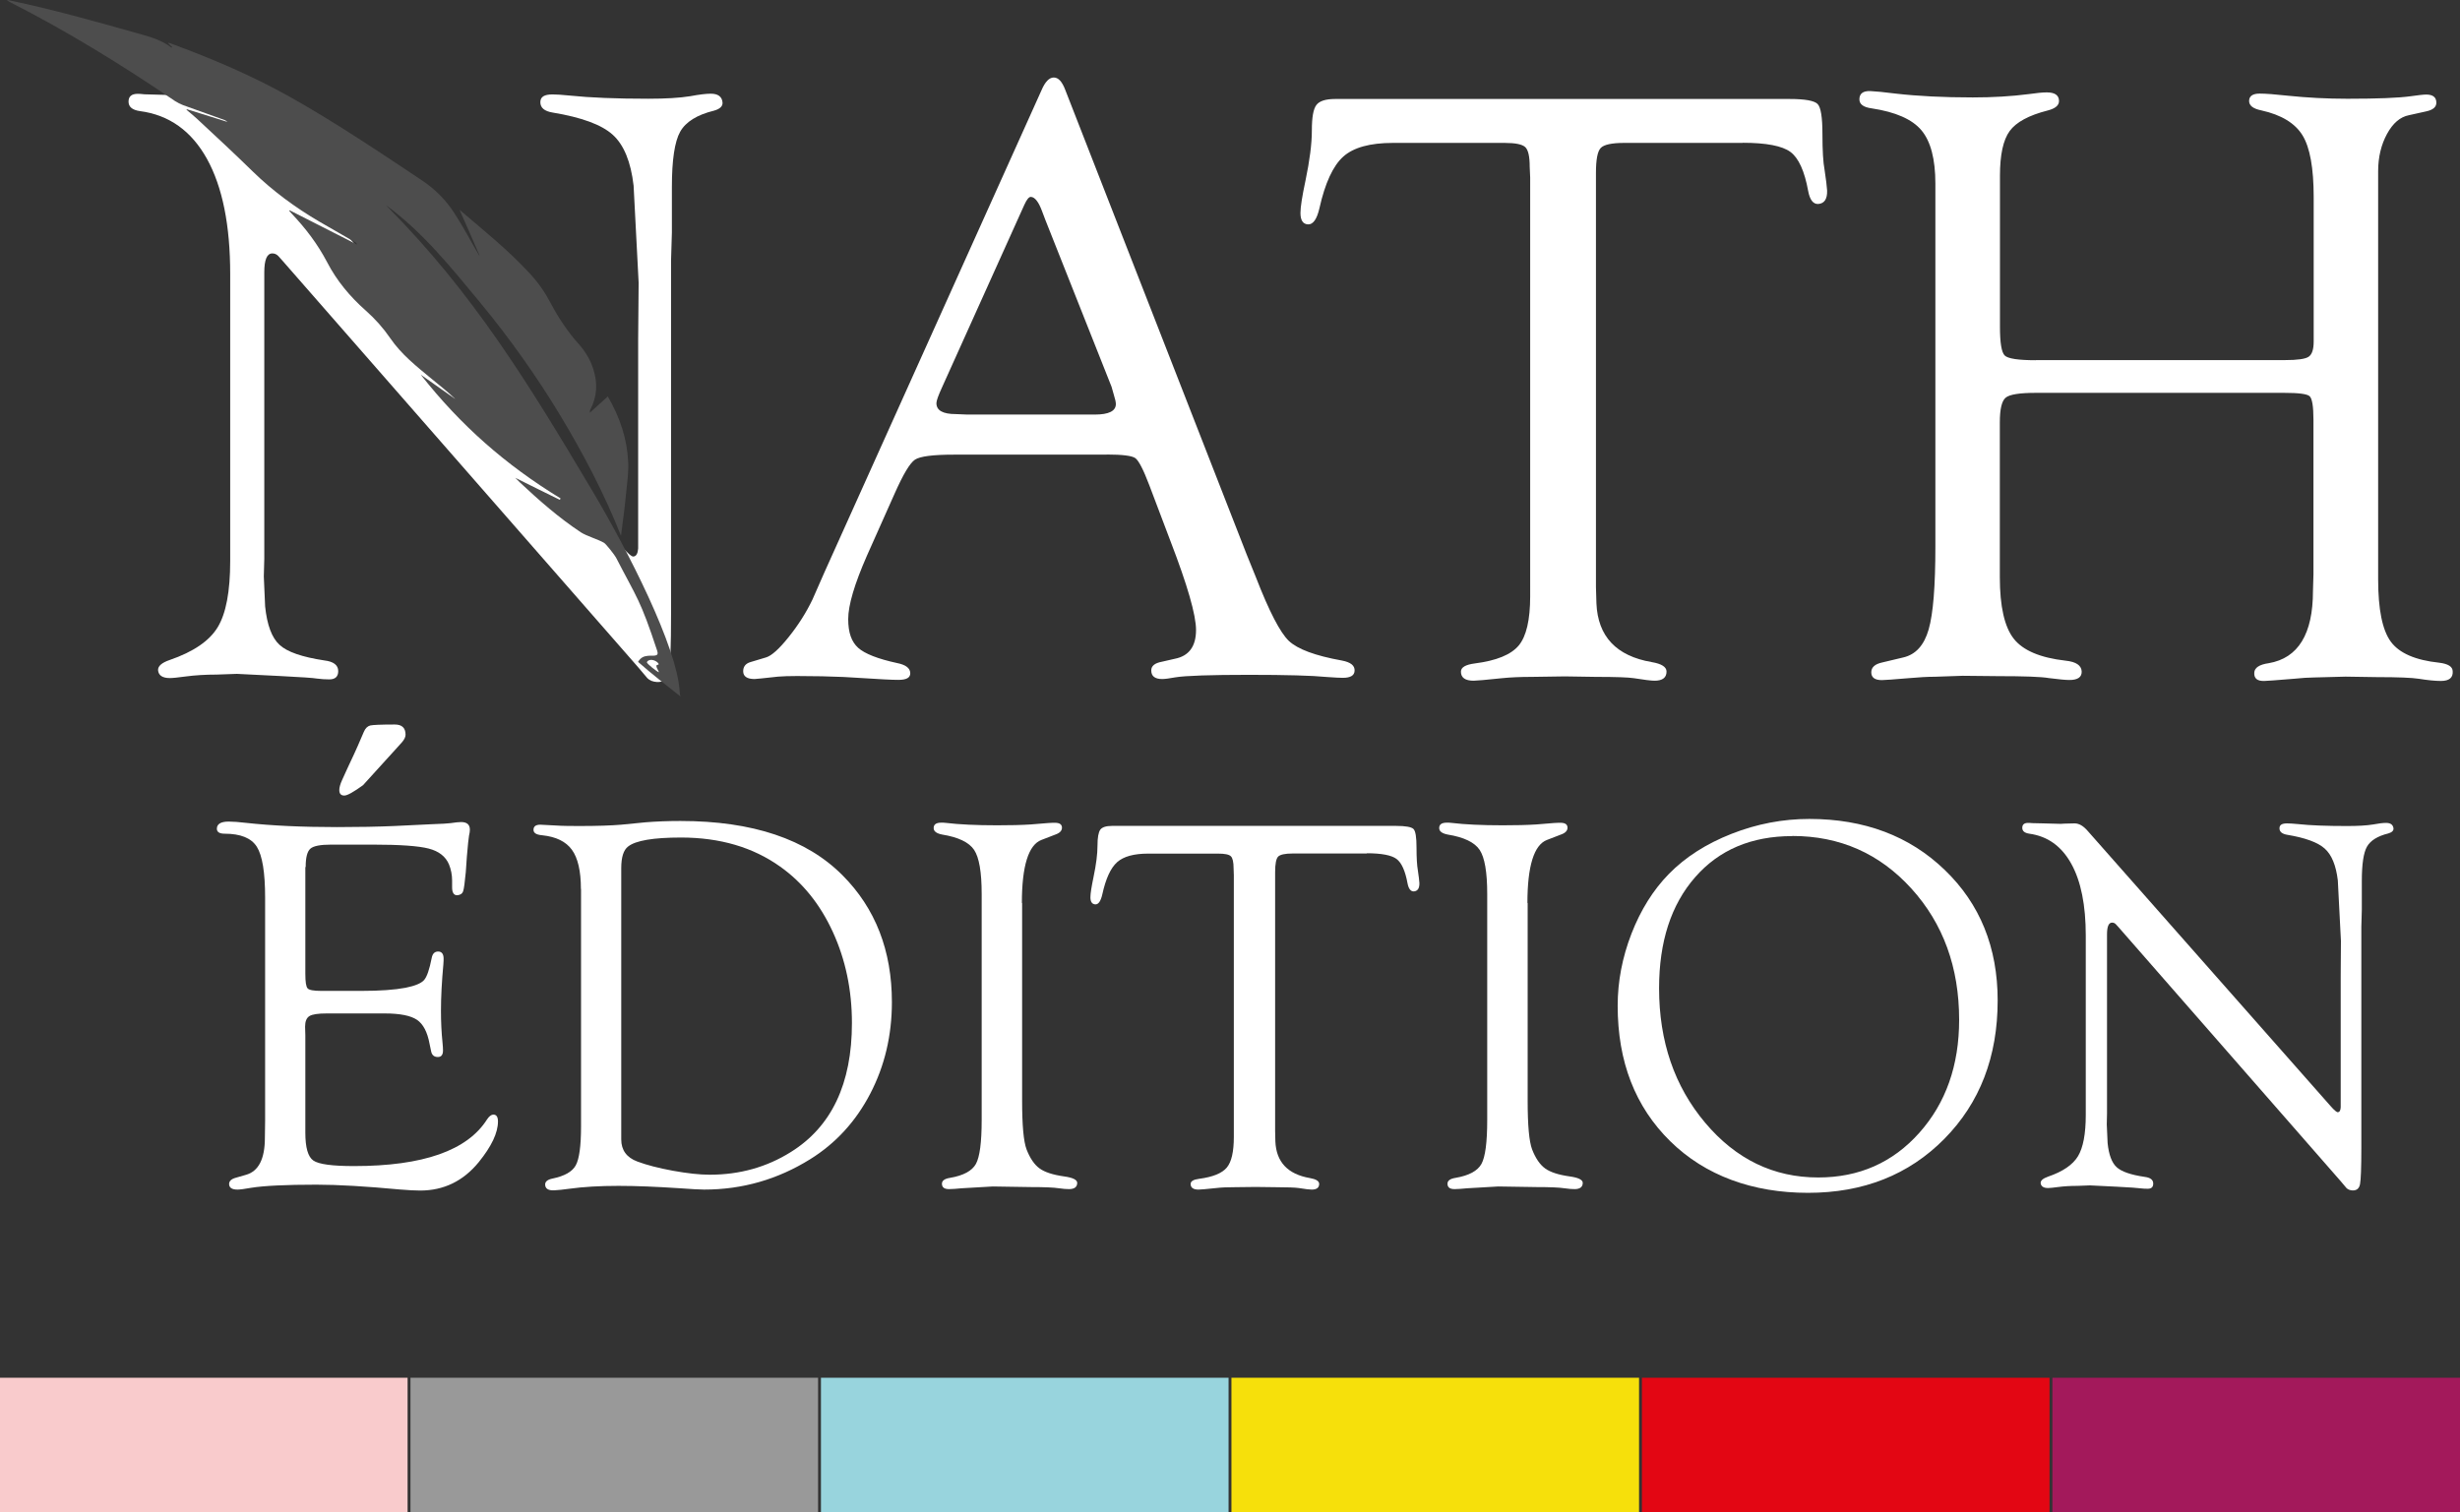
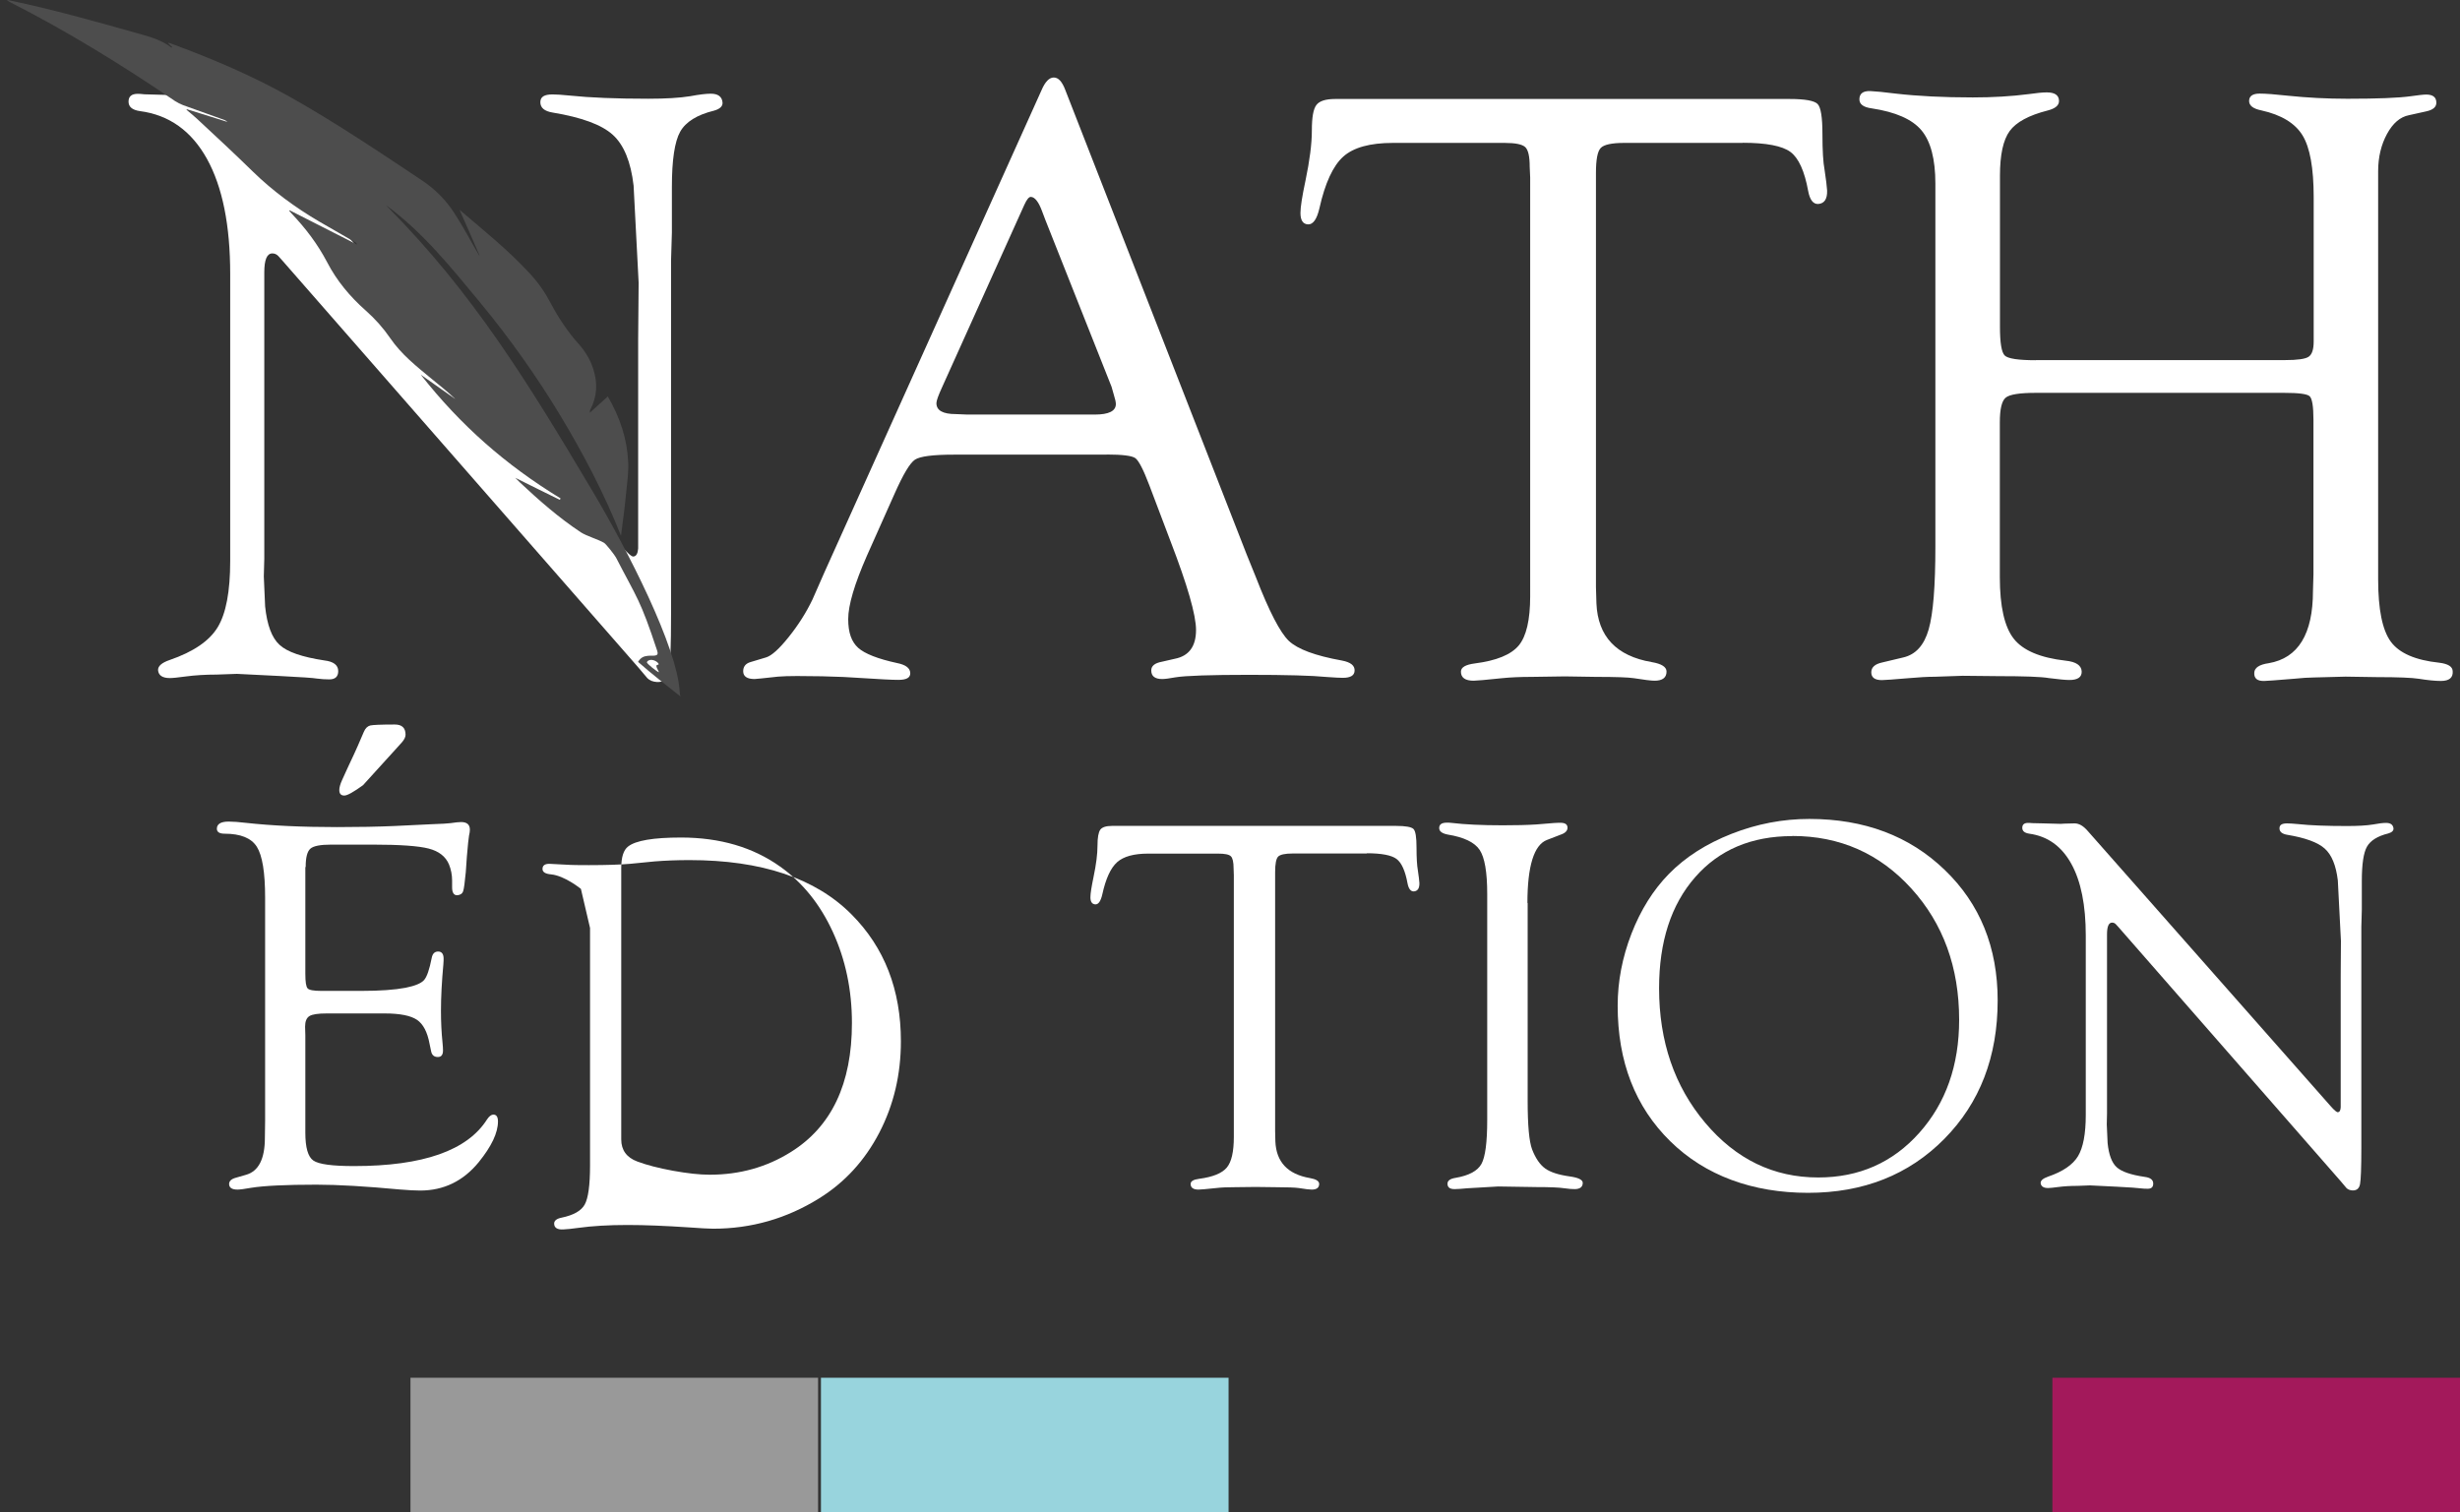
<svg xmlns="http://www.w3.org/2000/svg" id="Calque_2" viewBox="0 0 204.96 126.04">
  <rect x="0" y="0" width="204.96" height="126.04" fill="#333333" stroke="none" />
  <defs>
    <style>      .cls-1 {        fill: #f6e00b;      }      .cls-2 {        fill: #f9cbcc;      }      .cls-3 {        fill: #a3195b;      }      .cls-4 {        fill: #fff;      }      .cls-5 {        fill: #e30613;      }      .cls-6 {        fill: #98d4dd;      }      .cls-7 {        fill: #999;      }      .cls-8 {        fill: #4d4d4d;      }    </style>
  </defs>
  <g id="Calque_1-2" data-name="Calque_1">
    <g>
      <g>
-         <rect class="cls-2" y="114.82" width="33.96" height="11.22" />
        <rect class="cls-7" x="34.2" y="114.82" width="33.96" height="11.22" />
        <rect class="cls-6" x="68.4" y="114.82" width="33.96" height="11.22" />
-         <rect class="cls-1" x="102.6" y="114.82" width="33.96" height="11.22" />
-         <rect class="cls-5" x="136.8" y="114.82" width="33.96" height="11.22" />
        <rect class="cls-3" x="171" y="114.82" width="33.96" height="11.22" />
      </g>
      <g>
        <g>
          <path class="cls-4" d="M55.91,21.72v29.46c0,2.65-.06,4.26-.18,4.83s-.45.85-.98.83c-.35-.02-.62-.13-.81-.32l-.77-.91L23.53,21.72l-.35-.39c-.14-.14-.3-.21-.49-.21-.45,0-.67.53-.67,1.58v23.86l-.04,1.48.11,2.5c.16,1.55.56,2.62,1.2,3.2.63.59,1.88,1.02,3.73,1.3.77.09,1.16.39,1.16.89,0,.46-.25.69-.74.69-.33,0-.68-.02-1.05-.07-.26-.05-1.28-.12-3.06-.21l-3.59-.18-1.69.06c-.91,0-1.78.05-2.6.16-.61.08-1.04.13-1.3.13-.61,0-.94-.22-.98-.65-.02-.34.3-.63.98-.86,1.97-.68,3.3-1.59,3.99-2.73s1.04-2.97,1.04-5.51v-23.92c0-4.06-.64-7.25-1.93-9.59-1.29-2.33-3.15-3.67-5.59-3.99-.63-.09-.95-.35-.95-.79s.26-.65.77-.65c.12,0,.3.01.56.04l1.44.04,2.36.07.56-.04c.56-.02,1-.04,1.3-.04.59,0,1.17.34,1.76,1.02l32.34,36.63c.52.59.84.87.98.84.23-.02.36-.25.39-.67v-17.4l.04-4.75-.42-8.09c-.23-1.99-.81-3.4-1.74-4.24s-2.6-1.45-5.01-1.85c-.68-.11-1.02-.4-1.02-.86s.34-.65,1.02-.65c.3,0,.8.03,1.48.1,1.62.17,3.79.26,6.5.26,1.45,0,2.61-.07,3.48-.21.75-.14,1.32-.21,1.72-.21.61,0,.94.25.98.74.02.3-.21.53-.7.67-1.43.35-2.37.94-2.83,1.76s-.69,2.36-.69,4.61v3.8l-.07,2.32Z" />
          <path class="cls-4" d="M92.19,37.89h-12.73c-1.73,0-2.81.14-3.23.42-.42.28-.98,1.22-1.69,2.82l-2.31,5.18c-1.04,2.37-1.56,4.13-1.56,5.28s.28,1.9.83,2.4c.55.49,1.63.92,3.25,1.27.7.14,1.07.41,1.09.82.02.39-.3.58-.98.58-.26,0-.66-.01-1.19-.04l-3.37-.2c-1.12-.05-2.42-.08-3.89-.08-.68,0-1.2.02-1.58.05-1.19.13-1.85.2-1.96.2-.63,0-.95-.22-.95-.65,0-.38.2-.64.6-.76l1.3-.39c.47-.14,1.1-.71,1.9-1.71.8-1,1.45-2.03,1.97-3.11l1.02-2.32L86.78,7.51c.3-.7.64-1.05,1.02-1.05s.69.34.95,1.02l15.12,38.73.77,1.9c1.1,2.84,2.02,4.61,2.74,5.3.73.69,2.2,1.24,4.43,1.64.73.14,1.08.42,1.05.86-.02.39-.35.58-.98.58-.21,0-.66-.02-1.34-.07-1.22-.12-3.39-.18-6.5-.18s-5.3.07-6.12.21c-.49.09-.86.14-1.09.14-.61,0-.91-.24-.91-.72,0-.37.29-.61.88-.72l1.09-.25c1.17-.23,1.76-1.03,1.76-2.4,0-1.24-.71-3.72-2.14-7.43l-1.76-4.65c-.49-1.29-.88-2.04-1.16-2.24-.28-.2-1.08-.3-2.39-.3ZM92.61,32.23l-5.52-13.92-.28-.74c-.28-.75-.59-1.14-.91-1.16-.16-.02-.35.2-.56.67l-6.86,15.22c-.3.66-.46,1.09-.46,1.3,0,.61.54.91,1.62.91l.95.04h10.62c1.17,0,1.76-.29,1.76-.88,0-.16-.06-.43-.18-.81l-.18-.63Z" />
          <path class="cls-4" d="M145.2,11.91h-9.88c-1.03,0-1.68.14-1.95.42-.27.28-.4.97-.4,2.08v34.51l.04,1.37c.12,2.75,1.65,4.38,4.61,4.89.82.14,1.23.4,1.23.79,0,.5-.33.76-.99.76-.28,0-.86-.07-1.73-.21-.45-.07-1.5-.11-3.17-.11l-2.57-.04-2.75.04c-.99,0-1.82.04-2.5.11-1.34.14-2.13.21-2.36.21-.7,0-1.06-.25-1.06-.75,0-.37.39-.59,1.16-.69,1.8-.23,3.02-.73,3.66-1.5.63-.76.95-2.13.95-4.1V14.8l-.04-.92c0-.84-.12-1.38-.37-1.62-.25-.23-.81-.35-1.71-.35h-9.32c-1.9,0-3.28.38-4.13,1.14s-1.52,2.2-1.99,4.31c-.21.91-.53,1.36-.95,1.34s-.63-.34-.63-.95c0-.49.14-1.39.42-2.7.35-1.68.53-3.07.53-4.17s.12-1.78.37-2.12c.25-.34.77-.51,1.57-.51h37.86c1.29,0,2.07.14,2.34.42.27.28.4,1.11.4,2.49s.06,2.38.18,3.01c.12.79.19,1.37.21,1.71.02.7-.22,1.08-.74,1.12-.42.02-.7-.34-.84-1.09-.3-1.66-.8-2.75-1.48-3.25s-2-.76-3.97-.76Z" />
          <path class="cls-4" d="M169.64,30.01h20.74c1.03,0,1.69-.09,1.97-.28.28-.19.42-.61.42-1.27v-12.03c0-2.42-.31-4.14-.93-5.15-.62-1.01-1.76-1.71-3.43-2.08-.7-.14-1.04-.41-1.02-.82.02-.39.32-.58.88-.58.49,0,1.29.06,2.39.18,1.55.16,3.19.25,4.92.25,2.51,0,4.27-.07,5.27-.21.63-.09,1.07-.14,1.3-.14.56,0,.84.23.84.68,0,.36-.28.6-.84.72l-1.44.32c-.73.14-1.34.66-1.83,1.56s-.74,1.94-.74,3.11v34c0,2.51.35,4.24,1.05,5.2s2.05,1.55,4.04,1.76c.73.09,1.1.32,1.12.69.05.55-.28.83-.98.83-.47,0-1.08-.06-1.83-.18-.56-.09-1.73-.14-3.52-.14l-2.6-.04-2.64.07c-.42,0-.98.04-1.69.11-1.45.12-2.26.18-2.43.18-.59.02-.87-.21-.84-.69.02-.41.42-.68,1.2-.79,2.46-.42,3.69-2.43,3.69-6.02l.04-1.37v-12.92c0-1.1-.11-1.75-.32-1.94-.21-.19-.91-.28-2.11-.28h-20.71c-1.34,0-2.17.13-2.5.4s-.49.96-.49,2.06v12.9c0,2.44.39,4.15,1.16,5.13s2.21,1.59,4.32,1.83c.87.09,1.31.39,1.34.89.02.48-.32.72-1.02.72-.3,0-.88-.05-1.72-.16-.63-.11-2.04-.16-4.22-.16l-2.95-.03-2.32.08c-.59,0-1.32.04-2.21.12-1.22.1-1.96.16-2.21.16-.59,0-.88-.22-.88-.65,0-.41.3-.69.91-.82l1.76-.42c1.03-.24,1.73-1.01,2.11-2.33.38-1.32.56-3.62.56-6.91V15.3c0-2.04-.39-3.52-1.16-4.44-.77-.92-2.16-1.53-4.15-1.83-.68-.09-1.02-.34-1.02-.75,0-.48.3-.71.91-.69.45.02,1.15.09,2.11.21,1.83.21,3.97.32,6.43.32,1.66,0,3.22-.09,4.68-.28.63-.09,1.12-.14,1.48-.14.68,0,1.02.24,1.02.72,0,.37-.32.63-.95.79-1.57.4-2.62.97-3.16,1.71s-.81,1.98-.81,3.72v12.59c0,1.34.13,2.14.4,2.4s1.13.39,2.58.39Z" />
        </g>
        <path class="cls-8" d="M39.95,21.28c-.54-1.26-1.1-2.53-1.66-3.79,2.02,1.72,4.02,3.32,5.84,5.29.73.79,1.25,1.53,1.81,2.59.56,1.06,1.37,2.3,2.25,3.27.54.6.98,1.3,1.24,2.11.38,1.21.33,2.29-.27,3.44-.01.02-.02.16-.01.2.5-.45.99-.9,1.49-1.35,1,1.72,1.61,3.51,1.7,5.48.04.89-.09,1.68-.17,2.54-.11,1.2-.28,2.4-.43,3.59-1.39-3.51-3.2-6.96-5.14-10.16-1.94-3.21-4.26-6.45-6.54-9.21-2.51-3.03-4.83-5.94-7.93-8.2.08.09.14.14.2.2,7.1,7.17,11.69,14.66,16.96,23.52,3.07,5.15,7.1,13.08,7.34,16.82,0,.14.03.3.06.42-1.18-.94-2.4-1.88-3.53-2.88.24-.38.47-.47.86-.51s.91.12.74-.4c-1.42-4.31-1.67-4.36-3.44-7.79-.09-.18-.82-1.12-.99-1.22-.47-.28-1.49-.58-1.94-.88-1.84-1.22-3.47-2.65-5.08-4.16-.12-.11-.26-.26-.38-.38,1.23.6,2.47,1.24,3.7,1.83.04.02.05-.11.08-.11-4.59-2.8-8.34-6.1-11.66-10.32.96.68,1.93,1.36,2.89,2.04-.63-.6-1.29-1.13-1.97-1.68-1.27-1.05-2.52-2.03-3.46-3.4-.59-.86-1.26-1.61-2.05-2.31-1.31-1.16-2.4-2.47-3.2-4.01-.81-1.54-1.78-2.81-2.95-4.05-.07-.08-.17-.18-.2-.23-.03-.04.01-.06.03-.05,1.86.94,3.75,1.91,5.61,2.85-.03-.1-.12-.18-.21-.22-.98-.57-1.98-1.14-2.95-1.7-1.98-1.16-3.88-2.56-5.49-4.13-1.61-1.57-3.11-2.97-4.73-4.47-.27-.25-.55-.47-.82-.7-.02-.01.01-.06.04-.05,1.11.34,2.24.7,3.36,1.05-.07-.07-.16-.12-.25-.16-1.15-.42-2.3-.82-3.45-1.24-.23-.09-.46-.2-.67-.34C10.14,5.4,5.61,2.61.84.18.77.14.55.01.58,0c.04-.01.32.05.44.08,3.44.73,6.8,1.67,10.2,2.63,1.07.3,2.16.56,3.06,1.25.03.02.07-.02.05-.05-.02-.04-.34-.31-.33-.34,0-.02.21.05.28.07,3.39,1.25,6.69,2.65,9.85,4.42,3.78,2.12,7.37,4.54,10.98,6.94,1.13.75,2.04,1.66,2.77,2.8.74,1.13,1.35,2.33,2.04,3.48,0,.01.04,0,.03,0ZM54.8,55.4c.22,0-.06-.3-.36-.38-.3-.08-.51.05-.54.17-.03.12.89.82.98.83.09,0-.4-.61-.08-.61Z" />
        <g>
          <path class="cls-4" d="M25.44,72.28v8.87c0,.68.06,1.08.19,1.22.12.14.5.21,1.13.21h3.38c1.54,0,2.75-.09,3.65-.26.79-.16,1.3-.37,1.54-.64s.45-.88.64-1.85c.07-.37.26-.54.56-.53.28.01.43.21.43.59,0,.1,0,.26-.02.48-.13,1.42-.2,2.71-.2,3.88,0,.89.04,1.78.13,2.65.03.29.04.5.04.64,0,.37-.14.55-.43.55-.31,0-.5-.16-.56-.48l-.13-.62c-.18-.98-.53-1.65-1.05-2s-1.42-.53-2.67-.53h-4.85c-.72,0-1.2.07-1.44.22-.24.15-.36.44-.36.88l.02.73v8.1c0,1.25.22,2.02.67,2.33s1.58.46,3.39.46c5.75,0,9.44-1.3,11.08-3.89.17-.25.33-.38.5-.4.27-.01.41.17.41.57,0,.95-.54,2.08-1.6,3.39-1.29,1.58-2.92,2.37-4.88,2.37-.43,0-1-.03-1.71-.09-2.8-.26-5.11-.4-6.94-.4-2.56,0-4.37.09-5.43.26-.56.1-.94.15-1.14.15-.47,0-.7-.16-.7-.47,0-.24.19-.42.57-.52l.83-.24c1.05-.29,1.58-1.32,1.58-3.08l.02-1.43v-18.59c0-2.1-.23-3.51-.69-4.24-.46-.73-1.36-1.09-2.69-1.09-.42,0-.64-.14-.64-.41,0-.4.33-.6.99-.6.37,0,.86.04,1.47.11,2.09.23,4.61.35,7.56.35,1.79,0,3.37-.03,4.75-.09l3.12-.15c.86-.03,1.39-.06,1.58-.09.4-.06.69-.09.88-.09.48,0,.73.21.73.63,0,.13-.02.3-.07.5-.04.21-.1.79-.18,1.75l-.09,1.29c-.08.85-.15,1.38-.22,1.59-.07.21-.24.32-.49.34-.28.01-.43-.21-.43-.66v-.57c0-.47-.09-.92-.26-1.34-.28-.66-.84-1.1-1.69-1.32s-2.41-.33-4.67-.33h-3.44c-.91,0-1.49.11-1.75.34-.26.23-.39.73-.39,1.51ZM30.27,65.42c-.8.58-1.33.88-1.58.88-.28,0-.42-.15-.42-.46,0-.22.08-.5.24-.85l.46-1.01c.44-.93.72-1.54.84-1.82l.5-1.16c.13-.31.31-.48.54-.54.23-.05.91-.08,2.04-.08.6,0,.9.28.9.85,0,.19-.1.4-.3.63l-.35.39-2.86,3.15Z" />
-           <path class="cls-4" d="M48.4,74.08c0-1.48-.25-2.57-.75-3.26s-1.33-1.09-2.48-1.21c-.48-.04-.72-.19-.72-.45,0-.29.19-.43.57-.43l1.74.09c.18.01.69.02,1.54.02,1.48,0,2.63-.04,3.45-.11l2.04-.2c.88-.07,1.85-.11,2.9-.11,6.01,0,10.51,1.51,13.51,4.53,2.74,2.75,4.11,6.28,4.11,10.57,0,2.77-.6,5.31-1.8,7.62s-2.87,4.14-5.01,5.47c-2.7,1.68-5.64,2.53-8.83,2.53-.38,0-1.05-.04-2.02-.11-1.96-.13-3.67-.2-5.12-.2-1.57,0-2.93.08-4.09.24-.53.07-.95.12-1.25.13-.51.03-.77-.14-.77-.49,0-.24.21-.41.62-.49,1-.21,1.64-.57,1.93-1.1.29-.53.44-1.61.44-3.23v-19.81ZM51.76,72.34v22.62c0,.89.45,1.51,1.34,1.84.77.29,1.77.55,2.97.77,1.21.22,2.23.33,3.06.33,2.5,0,4.75-.63,6.76-1.89,3.39-2.11,5.09-5.69,5.09-10.75,0-2.75-.53-5.28-1.59-7.59-1.06-2.31-2.52-4.12-4.38-5.44-2.27-1.62-5.03-2.43-8.27-2.43-2.31,0-3.78.25-4.41.75-.38.29-.57.89-.57,1.8Z" />
-           <path class="cls-4" d="M85.16,75.25v16.47c0,2.06.12,3.41.37,4.07.29.75.66,1.28,1.09,1.59.43.31,1.11.53,2.03.66.73.1,1.1.28,1.1.54,0,.34-.23.52-.68.52-.22,0-.5-.02-.84-.07-.45-.07-1.23-.1-2.33-.1l-3.19-.05-2.59.15c-.42.04-.78.07-1.05.07-.4,0-.59-.15-.59-.45,0-.26.23-.42.68-.49,1.11-.19,1.83-.58,2.15-1.16.32-.58.48-1.8.48-3.66v-18.84c0-1.82-.21-3.04-.63-3.67-.42-.63-1.31-1.06-2.67-1.28-.45-.09-.69-.26-.7-.52-.01-.32.2-.47.64-.47.12,0,.25,0,.39.02,1.07.13,2.49.2,4.26.2,1.08,0,2.01-.02,2.79-.07l1.47-.12c.28-.02.46-.02.55-.02.4,0,.59.14.59.41,0,.26-.19.45-.57.58l-1.14.44c-1.08.41-1.63,2.17-1.63,5.26Z" />
+           <path class="cls-4" d="M48.4,74.08s-1.33-1.09-2.48-1.21c-.48-.04-.72-.19-.72-.45,0-.29.19-.43.57-.43l1.74.09c.18.01.69.02,1.54.02,1.48,0,2.63-.04,3.45-.11l2.04-.2c.88-.07,1.85-.11,2.9-.11,6.01,0,10.51,1.51,13.51,4.53,2.74,2.75,4.11,6.28,4.11,10.57,0,2.77-.6,5.31-1.8,7.62s-2.87,4.14-5.01,5.47c-2.7,1.68-5.64,2.53-8.83,2.53-.38,0-1.05-.04-2.02-.11-1.96-.13-3.67-.2-5.12-.2-1.57,0-2.93.08-4.09.24-.53.07-.95.12-1.25.13-.51.03-.77-.14-.77-.49,0-.24.21-.41.62-.49,1-.21,1.64-.57,1.93-1.1.29-.53.44-1.61.44-3.23v-19.81ZM51.76,72.34v22.62c0,.89.45,1.51,1.34,1.84.77.29,1.77.55,2.97.77,1.21.22,2.23.33,3.06.33,2.5,0,4.75-.63,6.76-1.89,3.39-2.11,5.09-5.69,5.09-10.75,0-2.75-.53-5.28-1.59-7.59-1.06-2.31-2.52-4.12-4.38-5.44-2.27-1.62-5.03-2.43-8.27-2.43-2.31,0-3.78.25-4.41.75-.38.29-.57.89-.57,1.8Z" />
          <path class="cls-4" d="M113.88,71.13h-6.17c-.65,0-1.05.09-1.22.26-.17.18-.25.61-.25,1.3v21.57l.02.86c.07,1.72,1.03,2.74,2.88,3.06.51.09.77.25.77.49,0,.31-.21.47-.62.47-.18,0-.54-.04-1.08-.13-.28-.04-.94-.07-1.98-.07l-1.61-.02-1.72.02c-.62,0-1.14.02-1.56.07-.84.09-1.33.13-1.48.13-.44,0-.66-.16-.66-.47,0-.23.24-.37.72-.43,1.13-.15,1.89-.46,2.29-.93.4-.48.59-1.33.59-2.56v-21.81l-.02-.57c0-.53-.08-.87-.23-1.01-.15-.15-.51-.22-1.07-.22h-5.82c-1.19,0-2.05.24-2.58.71-.54.48-.95,1.37-1.24,2.69-.13.57-.33.85-.59.83s-.4-.21-.4-.59c0-.31.09-.87.26-1.69.22-1.05.33-1.92.33-2.61s.08-1.11.23-1.33c.15-.21.48-.32.98-.32h23.66c.81,0,1.29.09,1.46.26.17.17.25.69.25,1.55s.04,1.49.11,1.88c.07.5.12.85.13,1.07.01.44-.14.67-.46.7-.26.01-.44-.21-.53-.68-.19-1.04-.5-1.72-.92-2.03-.42-.31-1.25-.47-2.48-.47Z" />
          <path class="cls-4" d="M127.28,75.25v16.47c0,2.06.12,3.41.37,4.07.29.75.66,1.28,1.09,1.59.43.31,1.11.53,2.03.66.73.1,1.1.28,1.1.54,0,.34-.23.52-.68.52-.22,0-.5-.02-.84-.07-.45-.07-1.23-.1-2.33-.1l-3.19-.05-2.59.15c-.42.04-.78.07-1.05.07-.4,0-.59-.15-.59-.45,0-.26.23-.42.68-.49,1.11-.19,1.83-.58,2.15-1.16.32-.58.48-1.8.48-3.66v-18.84c0-1.82-.21-3.04-.63-3.67-.42-.63-1.31-1.06-2.67-1.28-.45-.09-.69-.26-.7-.52-.01-.32.2-.47.64-.47.12,0,.25,0,.39.02,1.07.13,2.49.2,4.26.2,1.08,0,2.01-.02,2.79-.07l1.47-.12c.28-.02.46-.02.55-.02.4,0,.59.14.59.41,0,.26-.19.45-.57.58l-1.14.44c-1.08.41-1.63,2.17-1.63,5.26Z" />
          <path class="cls-4" d="M150.75,68.25c4.58,0,8.35,1.42,11.28,4.25,2.94,2.83,4.41,6.46,4.41,10.88,0,4.68-1.48,8.53-4.44,11.53-2.96,3-6.75,4.5-11.36,4.5s-8.56-1.43-11.48-4.3c-2.92-2.87-4.38-6.63-4.38-11.29,0-2.02.38-4.02,1.15-6.01.77-1.98,1.81-3.64,3.11-4.97,1.38-1.41,3.12-2.52,5.23-3.35s4.27-1.24,6.48-1.24ZM149.33,69.68c-3.4,0-6.1,1.14-8.1,3.43s-3,5.37-3,9.25c0,4.43,1.28,8.17,3.84,11.21s5.7,4.56,9.42,4.56c3.4,0,6.21-1.24,8.42-3.72s3.32-5.62,3.32-9.42c0-4.37-1.33-8.02-3.98-10.94-2.65-2.92-5.96-4.38-9.92-4.38Z" />
          <path class="cls-4" d="M196.74,77.26v18.41c0,1.66-.04,2.66-.11,3.02-.07.36-.28.53-.62.52-.22-.01-.39-.08-.51-.2l-.48-.57-18.52-21.18-.22-.24c-.09-.09-.19-.13-.31-.13-.28,0-.42.33-.42.99v14.91l-.02.92.07,1.56c.1.97.35,1.63.75,2,.4.37,1.17.64,2.33.81.48.06.72.24.72.56,0,.29-.15.43-.46.43-.21,0-.43-.01-.66-.04-.16-.03-.8-.07-1.91-.13l-2.24-.11-1.05.04c-.57,0-1.11.03-1.63.1-.38.05-.65.08-.81.08-.38,0-.59-.14-.62-.41-.01-.21.19-.39.62-.54,1.23-.42,2.06-.99,2.49-1.7.43-.71.65-1.86.65-3.44v-14.95c0-2.54-.4-4.53-1.21-5.99-.81-1.46-1.97-2.29-3.49-2.5-.4-.06-.59-.22-.59-.49s.16-.41.48-.41c.07,0,.19,0,.35.02l.9.02,1.47.04.35-.02c.35-.01.62-.02.81-.02.37,0,.73.21,1.1.64l20.21,22.9c.32.37.53.54.62.53.15-.01.23-.15.24-.42v-10.88l.02-2.97-.26-5.05c-.15-1.25-.51-2.13-1.09-2.65-.58-.52-1.62-.9-3.13-1.15-.42-.07-.64-.25-.64-.54s.21-.41.64-.41c.19,0,.5.02.92.06,1.01.11,2.37.16,4.07.16.91,0,1.63-.04,2.17-.13.47-.09.83-.13,1.08-.13.38,0,.58.15.62.46.01.19-.13.33-.44.42-.89.22-1.48.59-1.77,1.1-.29.51-.43,1.47-.43,2.88v2.37l-.04,1.45Z" />
        </g>
      </g>
    </g>
  </g>
</svg>